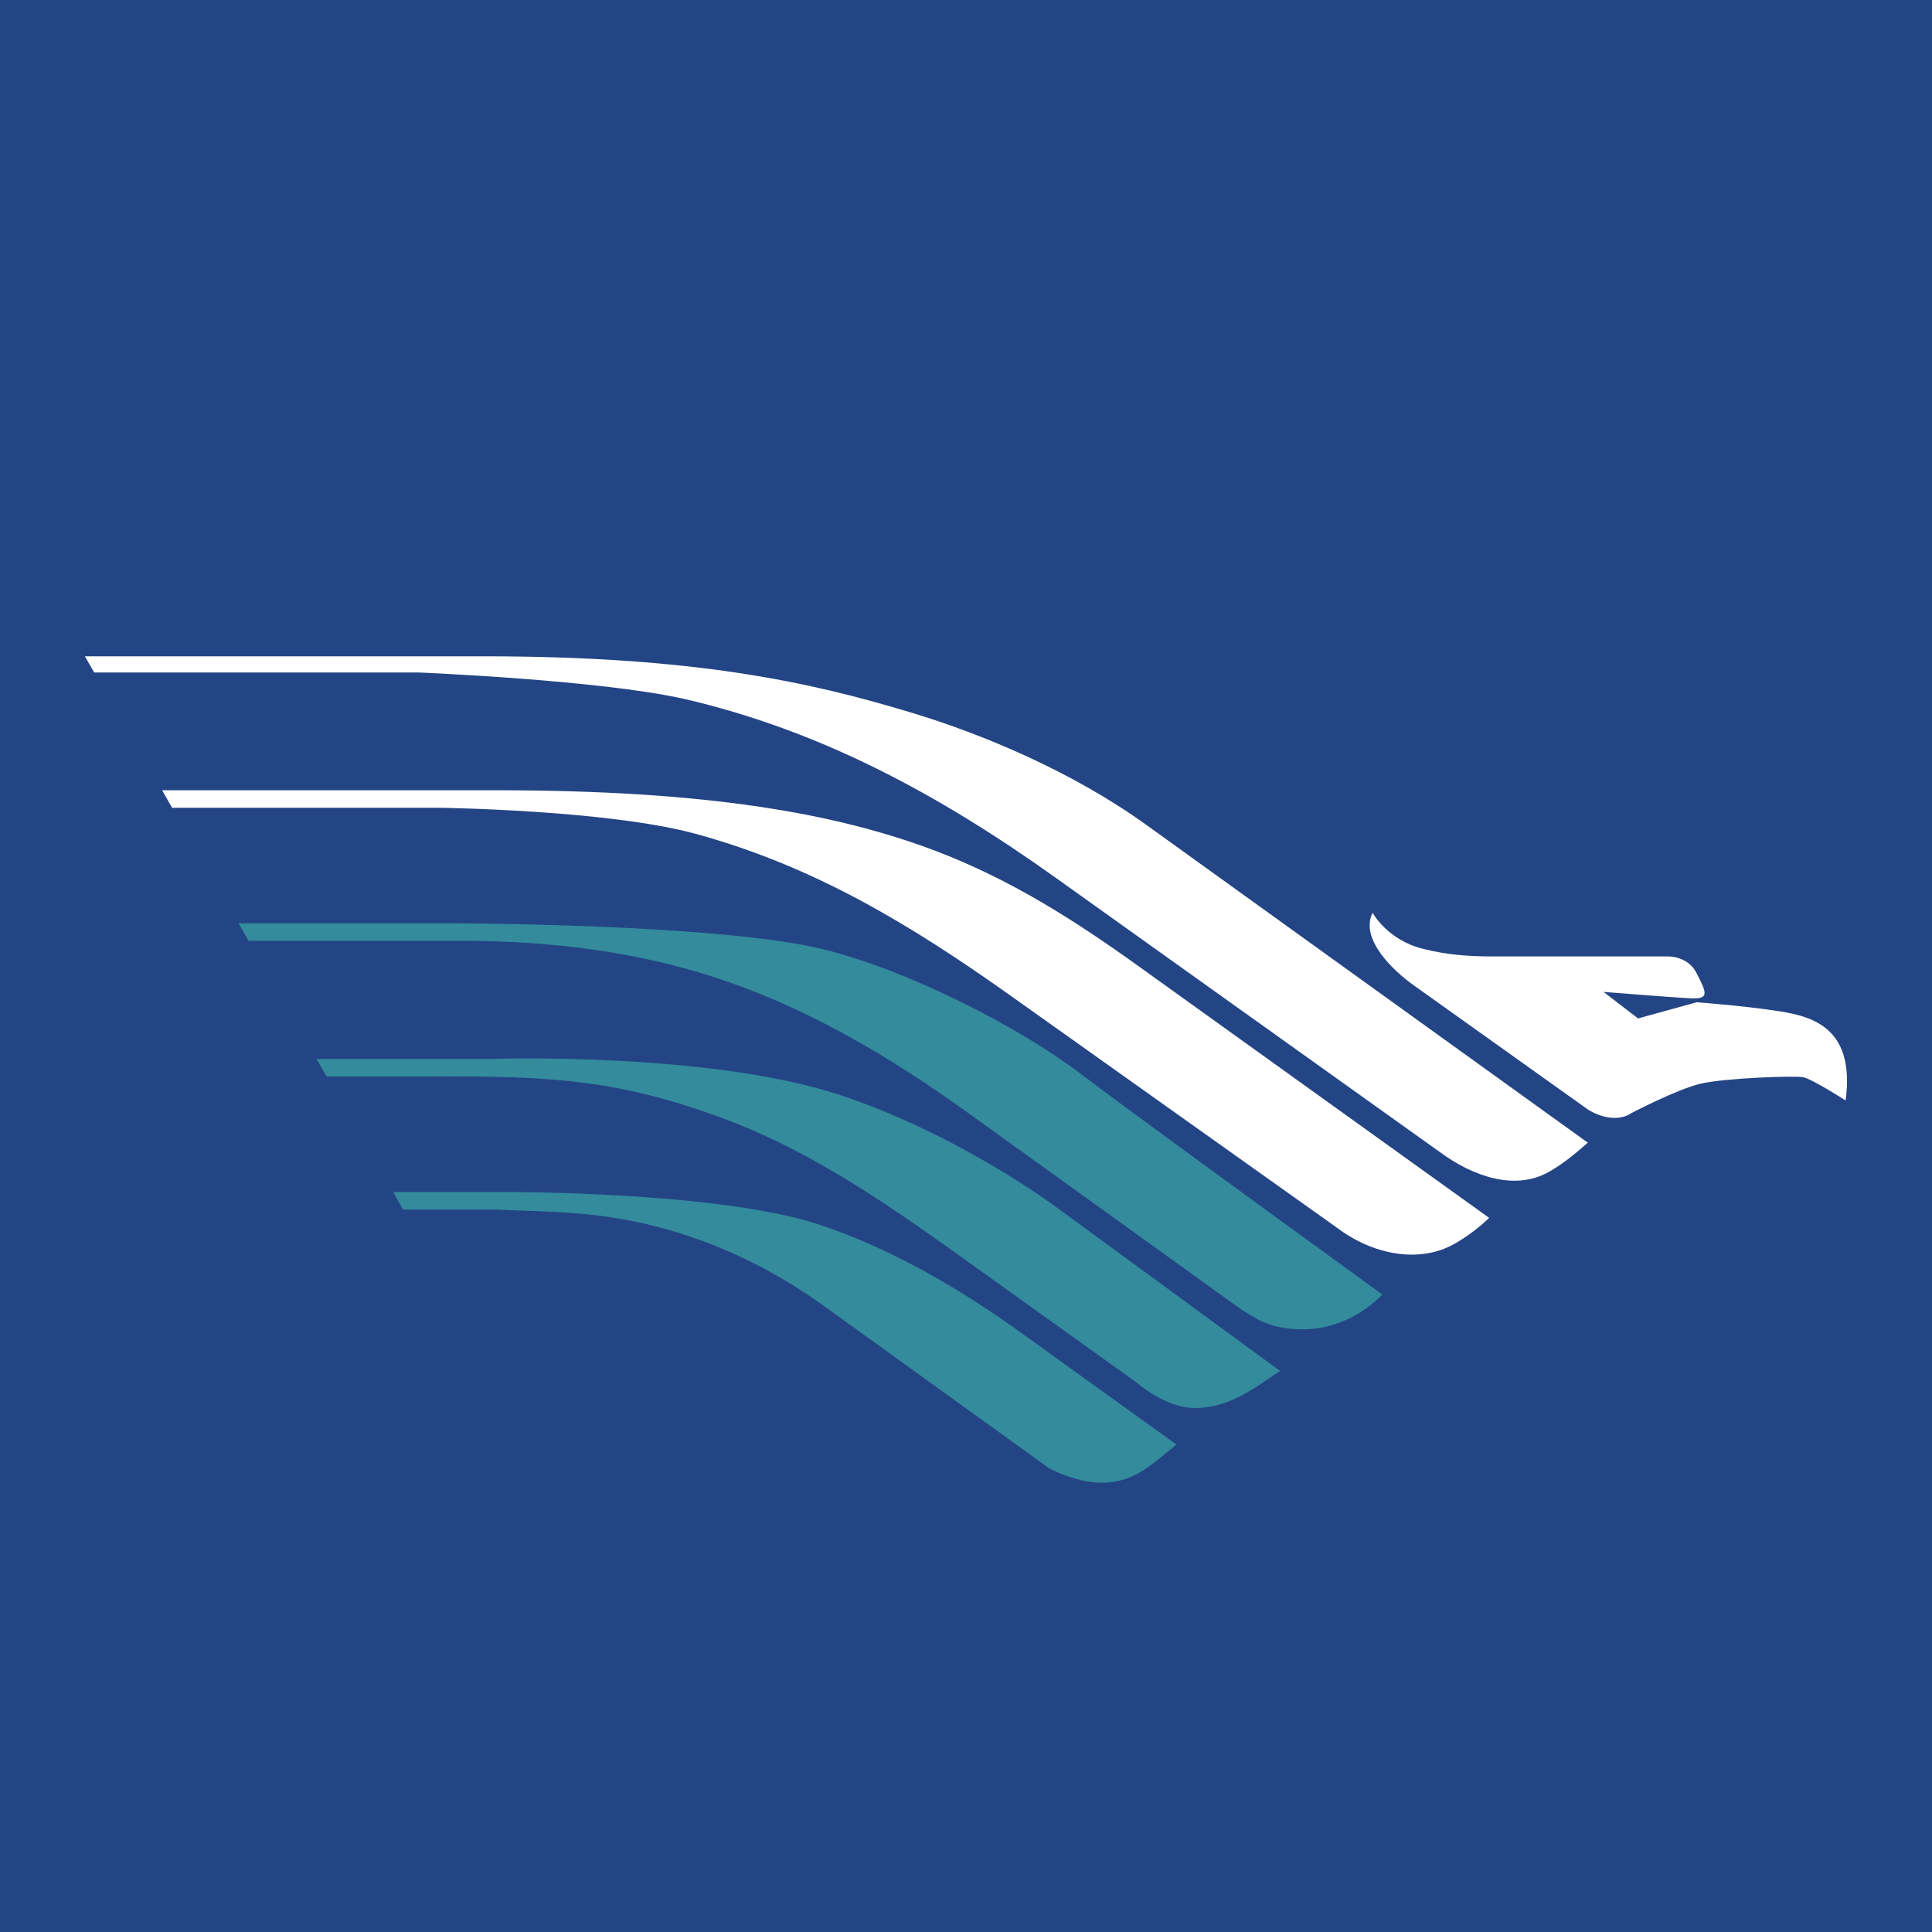
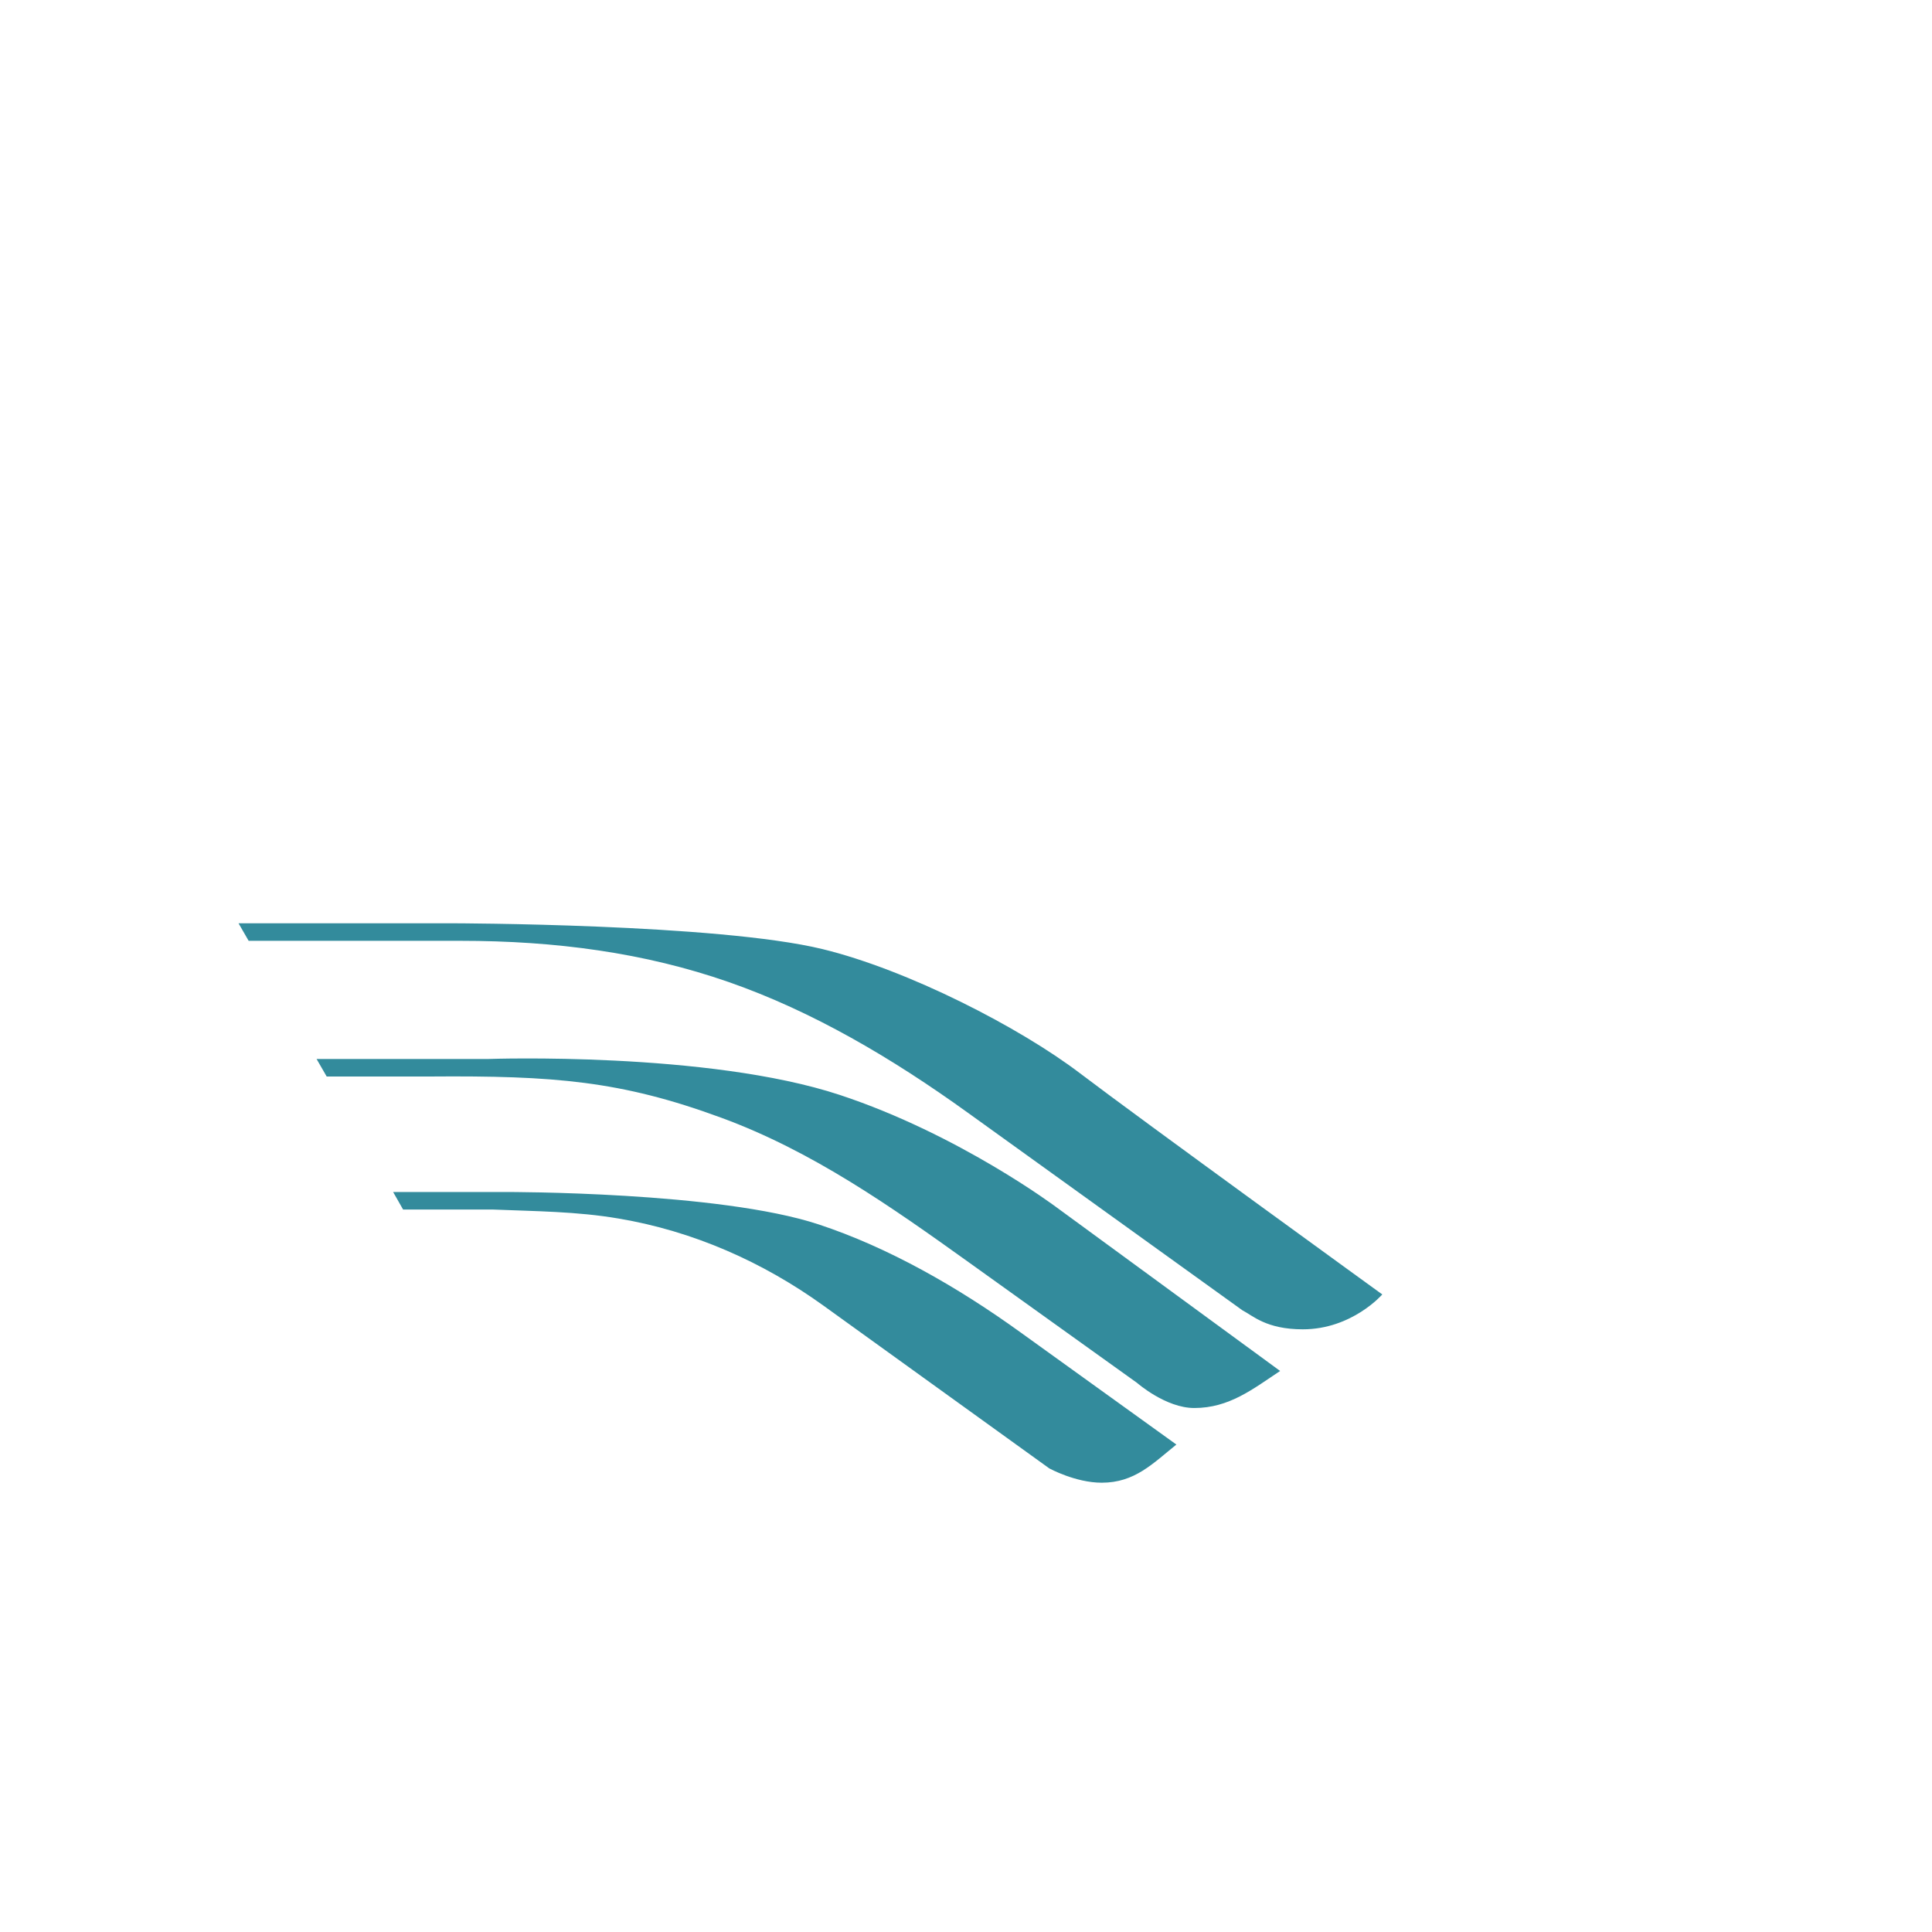
<svg xmlns="http://www.w3.org/2000/svg" width="56pt" height="56pt" viewBox="0 0 56 56" version="1.1">
  <g id="surface1">
-     <rect x="0" y="0" width="56" height="56" style="fill:rgb(14.095%,27.301%,52.271%);fill-opacity:1;stroke:none;" />
    <path style=" stroke:none;fill-rule:evenodd;fill:rgb(19.98%,54.63%,61.121%);fill-opacity:1;" d="M 6.914 26.762 L 13.113 26.762 C 13.113 26.762 20.801 26.773 23.832 27.508 C 26.309 28.109 29.555 29.777 31.309 31.113 C 33.066 32.449 40.066 37.52 40.066 37.52 C 40.066 37.52 39.191 38.531 37.762 38.531 C 36.703 38.531 36.312 38.133 36.012 37.98 L 28.055 32.254 C 25.848 30.664 23.551 29.312 21.121 28.465 C 18.688 27.617 16.113 27.27 13.344 27.27 L 7.207 27.27 Z M 9.469 31.203 L 12.469 31.203 C 16.055 31.176 17.996 31.328 20.898 32.395 C 23.551 33.367 25.836 34.98 28.109 36.609 L 32.961 40.086 C 32.961 40.086 33.789 40.812 34.617 40.812 C 35.629 40.812 36.316 40.262 37.105 39.738 L 30.609 34.984 C 30.609 34.984 27.797 32.879 24.344 31.738 C 20.512 30.473 14.164 30.695 14.164 30.695 L 9.176 30.695 Z M 14.285 35.059 L 11.684 35.059 L 11.395 34.551 L 14.68 34.551 C 14.68 34.551 20.848 34.535 23.734 35.492 C 25.723 36.148 27.742 37.289 29.605 38.637 C 31.473 39.984 34.098 41.871 34.098 41.871 C 33.414 42.422 32.891 42.977 31.934 42.977 C 31.172 42.977 30.414 42.562 30.414 42.562 L 23.879 37.852 C 22.113 36.578 20.094 35.684 17.93 35.32 C 16.723 35.113 15.504 35.109 14.285 35.059 " />
-     <path style=" stroke:none;fill-rule:evenodd;fill:rgb(100%,100%,100%);fill-opacity:1;" d="M 43.113 27.723 C 42.406 27.711 41.914 27.664 41.27 27.508 C 40.215 27.258 39.785 26.457 39.785 26.457 C 39.398 27.238 40.441 28.176 40.949 28.539 L 46.055 32.18 C 46.824 32.621 47.27 32.273 47.27 32.273 C 47.27 32.273 48.598 31.574 49.297 31.41 C 50 31.246 52.004 31.176 52.262 31.223 C 52.52 31.27 53.496 31.898 53.496 31.898 C 53.801 29.637 52.332 29.426 51.398 29.285 C 50.465 29.148 49.18 29.051 49.18 29.051 L 47.48 29.52 L 46.477 28.75 C 46.477 28.75 48.504 28.914 49.039 28.938 C 49.578 28.961 49.438 28.727 49.18 28.215 C 48.926 27.699 48.344 27.723 48.344 27.723 Z M 2.73 19.492 L 12.117 19.492 C 12.117 19.492 17.348 19.703 19.832 20.258 C 23.746 21.164 27.172 22.996 30.598 25.441 L 41.742 33.398 C 42.668 34.082 43.887 34.523 44.871 33.98 C 45.305 33.742 45.656 33.441 46.023 33.121 L 33.227 23.91 C 31.113 22.387 28.531 21.293 26.402 20.652 C 23.461 19.762 20.109 19.023 14.004 19.023 L 2.461 19.023 Z M 14.367 22.906 C 20.492 22.906 24.238 23.574 27.109 24.66 C 29.297 25.492 31.145 26.672 33.016 28.016 L 43.164 35.301 C 43.164 35.301 42.727 35.738 42.141 36.062 C 41.148 36.617 39.805 36.387 38.742 35.578 L 29.297 28.863 C 26.43 26.828 23.637 25.121 20.176 24.172 C 17.641 23.477 12.758 23.414 12.758 23.414 L 4.988 23.414 L 4.699 22.906 L 14.367 22.906 " />
  </g>
</svg>